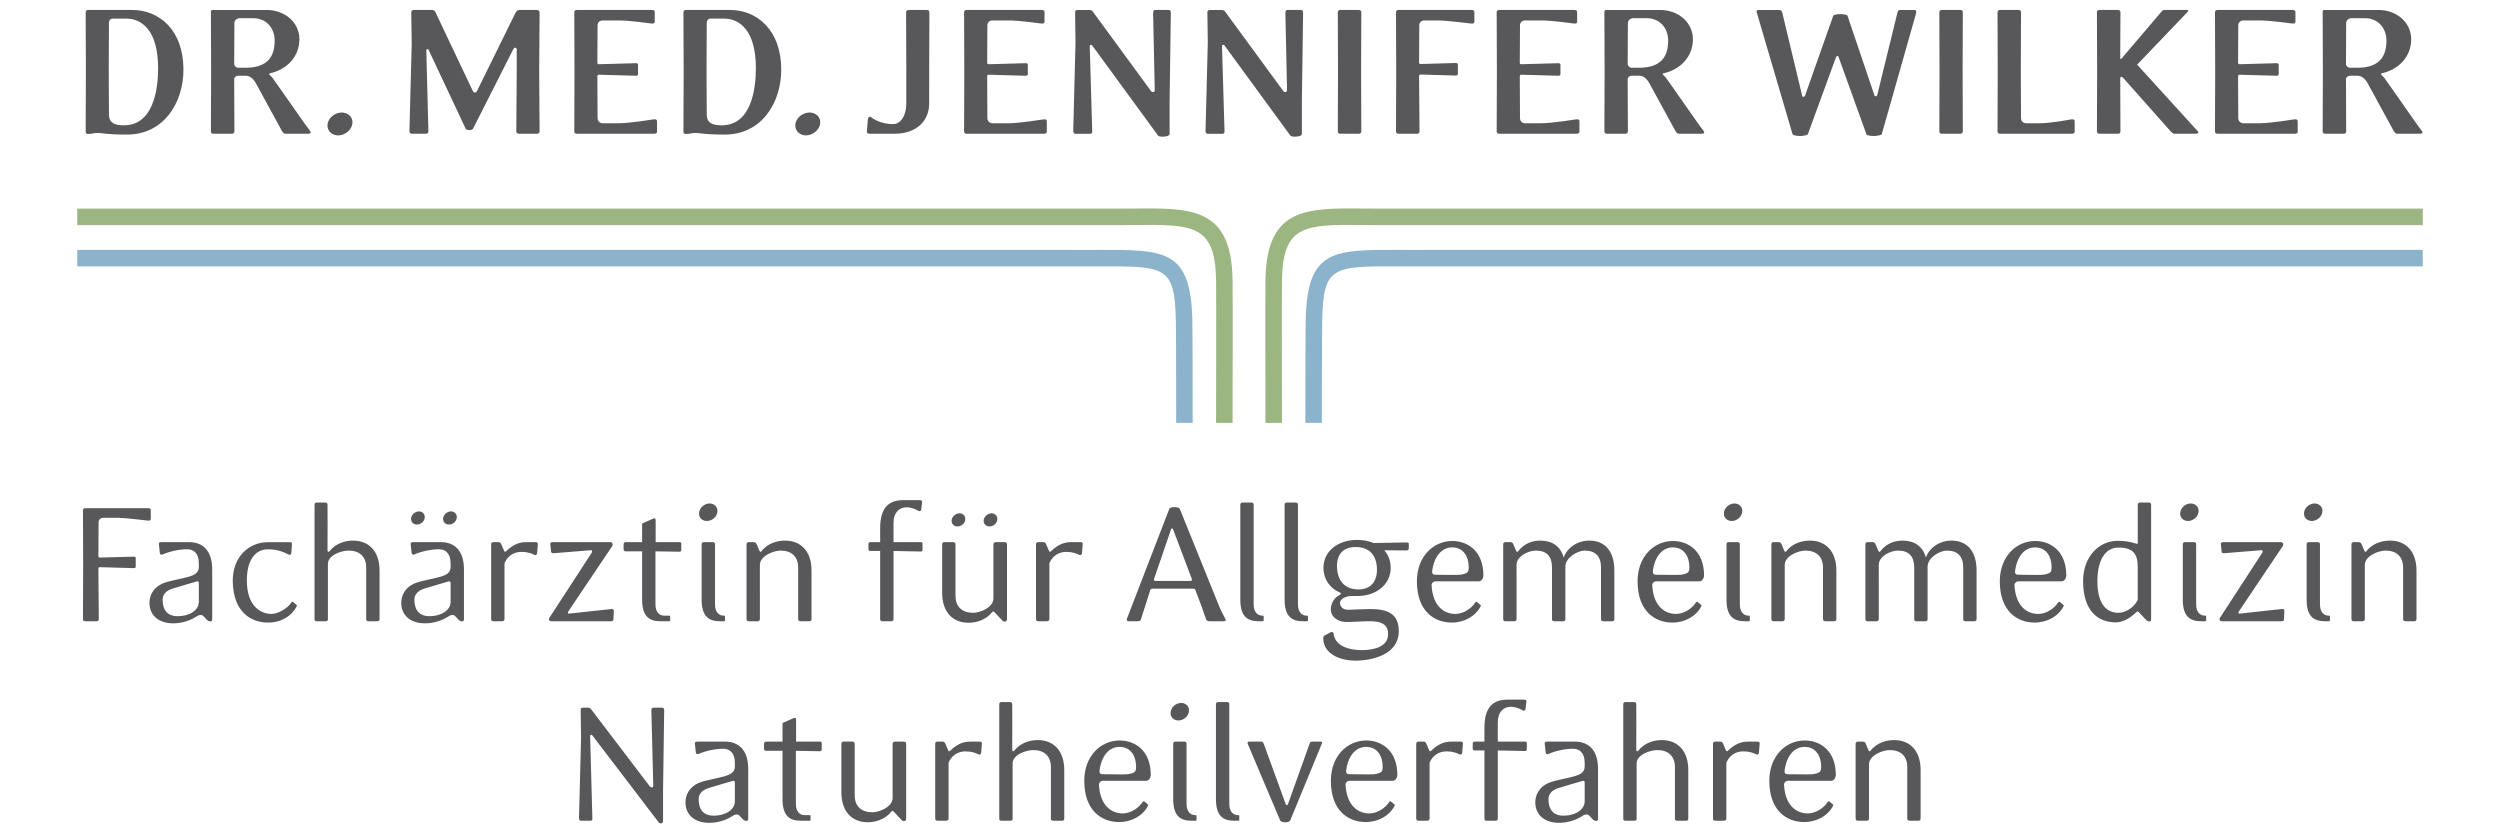
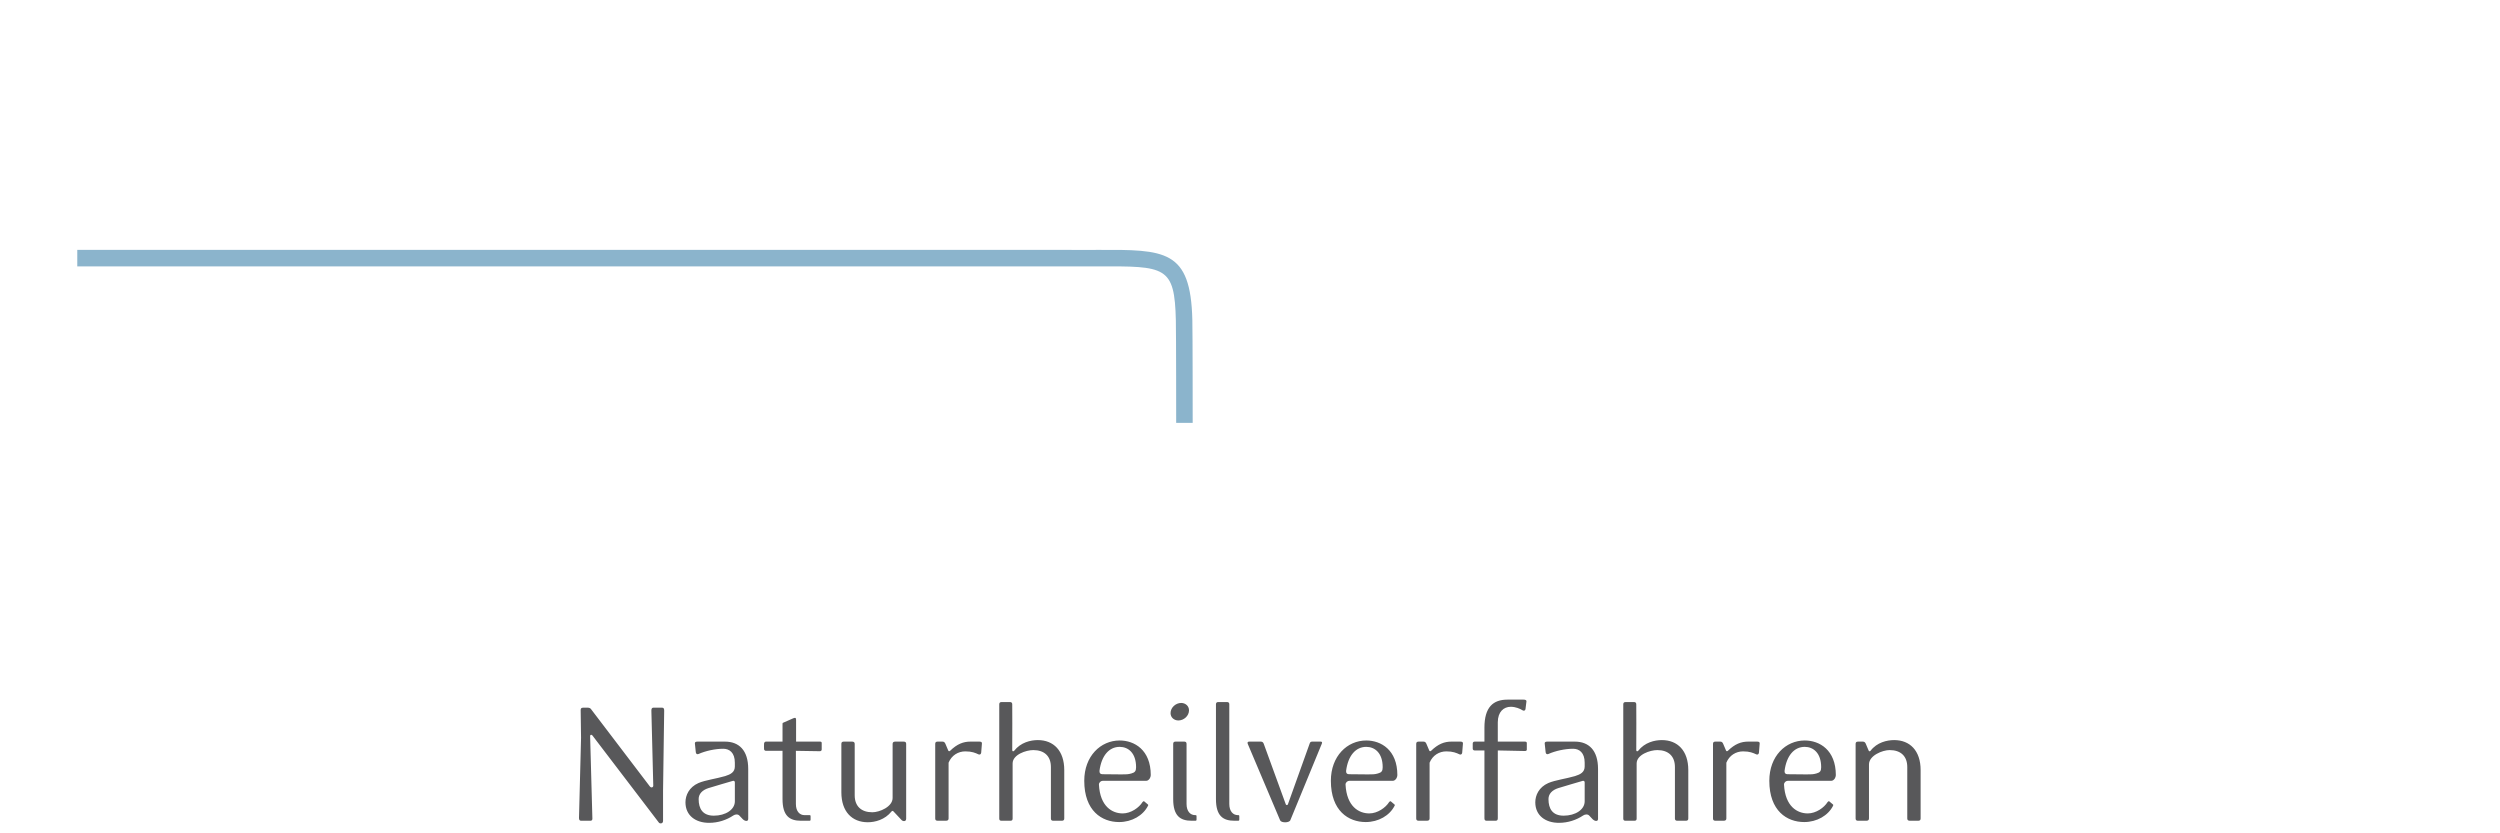
<svg xmlns="http://www.w3.org/2000/svg" version="1.1" id="Ebene_1" x="0px" y="0px" width="300px" height="100px" viewBox="0 0 300 100" enable-background="new 0 0 300 100" xml:space="preserve">
  <g>
    <g>
      <path fill="#58585A" d="M230.474,98.22v-5.814c0-2.329-1.289-3.596-3.172-3.596c-0.864,0-2.069,0.271-2.842,1.288    c-0.093,0.114-0.183,0.047-0.229-0.046l-0.332-0.788c-0.067-0.158-0.157-0.271-0.357-0.271h-0.578c-0.199,0-0.29,0.089-0.29,0.271    v8.956c0,0.181,0.091,0.27,0.29,0.27h1.002c0.2,0,0.312-0.089,0.312-0.27v-6.492c0-1.064,1.615-1.719,2.479-1.719    c1.318,0,2.115,0.722,2.115,2.034v6.177c0,0.181,0.109,0.27,0.312,0.27h1.001C230.386,98.489,230.474,98.4,230.474,98.22     M218.54,92.069c0,0.451-0.136,0.632-0.568,0.746c-0.384,0.113-0.634,0.113-1.197,0.113c-0.771,0-2.286-0.022-2.286-0.022    c-0.25,0-0.361-0.158-0.341-0.408c0.228-1.788,1.132-2.875,2.422-2.875C217.588,89.623,218.54,90.347,218.54,92.069 M220.3,93.018    c0-3.033-1.963-4.16-3.73-4.16c-2.284,0-4.252,1.875-4.252,4.836c0,3.621,2.126,4.953,4.184,4.953    c1.539,0,2.874-0.789,3.461-1.942c0.044-0.067,0.044-0.136-0.023-0.181l-0.428-0.363c-0.068-0.043-0.161,0.025-0.205,0.093    c-0.405,0.654-1.378,1.357-2.374,1.357c-1.243,0-2.715-0.815-2.852-3.463c0-0.251,0.225-0.454,0.476-0.454h5.225    c0.136,0,0.294-0.112,0.407-0.293C220.254,93.289,220.3,93.13,220.3,93.018 M211.162,89.217c0.024-0.18-0.136-0.225-0.314-0.225    h-1.063c-0.86,0-1.606,0.292-2.442,1.105c-0.114,0.09-0.181,0.047-0.225-0.046l-0.335-0.788c-0.066-0.158-0.157-0.271-0.355-0.271    h-0.58c-0.199,0-0.288,0.089-0.288,0.271v8.956c0,0.181,0.089,0.27,0.288,0.27h1.002c0.201,0,0.312-0.089,0.312-0.27v-6.696    c0.362-0.883,1.152-1.358,2.013-1.358c0.79,0,1.198,0.182,1.584,0.362c0.157,0.067,0.293-0.022,0.315-0.205L211.162,89.217z     M202.595,98.22v-5.814c0-2.329-1.292-3.596-3.171-3.596c-0.865,0-2.048,0.271-2.845,1.288c-0.068,0.069-0.227,0.114-0.227-0.089    c0.022-1.13,0-5.494,0-5.494c0-0.18-0.087-0.271-0.289-0.271h-0.978c-0.202,0-0.293,0.092-0.293,0.271V98.22    c0,0.181,0.068,0.27,0.269,0.27h1.07c0.2,0,0.266-0.089,0.266-0.27v-6.605c0-1.062,1.615-1.605,2.479-1.605    c1.318,0,2.115,0.722,2.115,2.034v6.177c0,0.181,0.089,0.27,0.29,0.27h1.023C202.507,98.489,202.595,98.4,202.595,98.22     M190.161,96.16c0,0.996-1.114,1.721-2.526,1.721c-1.318,0-1.818-0.813-1.818-1.991c0-0.633,0.455-1.085,1.16-1.312    c0.227-0.069,2.935-0.883,2.98-0.883c0.137,0,0.204,0.068,0.204,0.203V96.16z M191.764,98.265v-5.994    c0-2.241-1.112-3.278-2.785-3.278h-3.297c-0.184,0-0.339,0.045-0.318,0.225l0.114,1.062c0.021,0.181,0.157,0.273,0.316,0.203    c0.864-0.385,2.023-0.632,2.979-0.632c0.728,0,1.388,0.452,1.388,1.673v0.452c0,0.679-0.499,0.951-1.16,1.154    c-1.069,0.317-2.365,0.476-3.207,0.836c-1.13,0.499-1.559,1.473-1.559,2.31c0,1.605,1.242,2.464,2.832,2.464    c1.092,0,2.095-0.339,2.911-0.882c0.229-0.157,0.562-0.18,0.739,0.023l0.423,0.451C191.298,98.49,191.764,98.671,191.764,98.265     M183.218,89.962v-0.812c0-0.112-0.113-0.157-0.226-0.157h-3.257v-2.315c0-1.274,0.723-1.864,1.559-1.864    c0.567,0,1.107,0.226,1.426,0.429c0.158,0.092,0.317,0.023,0.34-0.158l0.113-0.909c0.022-0.174-0.16-0.22-0.338-0.22h-1.948    c-1.71,0-2.755,0.902-2.755,3.357v1.681h-1.177c-0.136,0-0.228,0.089-0.228,0.225v0.609c0,0.136,0.092,0.226,0.228,0.226h1.177    v8.145c0,0.18,0.065,0.293,0.267,0.293h1.069c0.2,0,0.268-0.113,0.268-0.293v-8.145l3.257,0.068    C183.104,90.12,183.218,90.076,183.218,89.962 M175.554,89.217c0.021-0.18-0.137-0.225-0.317-0.225h-1.062    c-0.861,0-1.607,0.292-2.444,1.105c-0.112,0.09-0.181,0.047-0.225-0.046l-0.335-0.788c-0.065-0.158-0.154-0.271-0.356-0.271    h-0.578c-0.2,0-0.291,0.089-0.291,0.271v8.956c0,0.181,0.091,0.27,0.291,0.27h1.003c0.2,0,0.311-0.089,0.311-0.27v-6.696    c0.363-0.883,1.152-1.358,2.014-1.358c0.791,0,1.199,0.182,1.584,0.362c0.158,0.067,0.292-0.022,0.314-0.205L175.554,89.217z     M165.922,92.069c0,0.451-0.135,0.632-0.567,0.746c-0.384,0.113-0.632,0.113-1.197,0.113c-0.77,0-2.287-0.022-2.287-0.022    c-0.25,0-0.36-0.158-0.338-0.408c0.227-1.788,1.13-2.875,2.42-2.875C164.971,89.623,165.922,90.347,165.922,92.069     M167.683,93.018c0-3.033-1.964-4.16-3.73-4.16c-2.285,0-4.249,1.875-4.249,4.836c0,3.621,2.122,4.953,4.182,4.953    c1.537,0,2.873-0.789,3.459-1.942c0.045-0.067,0.045-0.136-0.022-0.181l-0.429-0.363c-0.068-0.043-0.157,0.025-0.203,0.093    c-0.406,0.654-1.379,1.357-2.375,1.357c-1.244,0-2.715-0.815-2.852-3.463c0-0.251,0.227-0.454,0.476-0.454h5.226    c0.134,0,0.293-0.112,0.407-0.293C167.639,93.289,167.683,93.13,167.683,93.018 M158.618,89.242    c0.068-0.159,0.022-0.25-0.135-0.25h-0.996c-0.18,0-0.25,0.045-0.316,0.203l-2.625,7.33c-0.043,0.111-0.202,0.111-0.249,0    l-2.644-7.262c-0.07-0.181-0.159-0.271-0.364-0.271h-1.378c-0.181,0-0.248,0.091-0.181,0.271l3.888,9.182    c0.139,0.314,1.088,0.314,1.223-0.022L158.618,89.242z M148.716,98.31v-0.339c0-0.157-0.046-0.157-0.182-0.157    c-0.543,0-1.018-0.431-1.018-1.336V84.515c0-0.18-0.088-0.271-0.289-0.271h-1.024c-0.199,0-0.288,0.092-0.288,0.271V95.89    c0,2.015,0.845,2.6,2.212,2.6h0.407C148.693,98.489,148.716,98.467,148.716,98.31 M143.585,98.31v-0.339    c0-0.157-0.045-0.157-0.182-0.157c-0.542,0-1.017-0.431-1.017-1.336v-7.216c0-0.182-0.09-0.272-0.291-0.272h-1.024    c-0.198,0-0.288,0.091-0.288,0.272v6.628c0,2.015,0.846,2.6,2.214,2.6h0.406C143.562,98.489,143.585,98.467,143.585,98.31     M142.681,85.238c0-0.521-0.428-0.884-0.94-0.884c-0.646,0-1.275,0.545-1.275,1.223c0,0.519,0.43,0.879,0.941,0.879    C142.052,86.456,142.681,85.915,142.681,85.238 M136.33,92.069c0,0.451-0.137,0.632-0.565,0.746    c-0.385,0.113-0.634,0.113-1.2,0.113c-0.77,0-2.284-0.022-2.284-0.022c-0.25,0-0.363-0.158-0.342-0.408    c0.228-1.788,1.133-2.875,2.423-2.875C135.38,89.623,136.33,90.347,136.33,92.069 M138.092,93.018c0-3.033-1.965-4.16-3.73-4.16    c-2.286,0-4.251,1.875-4.251,4.836c0,3.621,2.123,4.953,4.183,4.953c1.54,0,2.873-0.789,3.459-1.942    c0.048-0.067,0.048-0.136-0.021-0.181l-0.429-0.363c-0.068-0.043-0.158,0.025-0.204,0.093c-0.407,0.654-1.379,1.357-2.376,1.357    c-1.243,0-2.715-0.815-2.851-3.463c0-0.251,0.227-0.454,0.476-0.454h5.226c0.135,0,0.295-0.112,0.406-0.293    C138.046,93.289,138.092,93.13,138.092,93.018 M127.711,98.22v-5.814c0-2.329-1.291-3.596-3.172-3.596    c-0.863,0-2.048,0.271-2.844,1.288c-0.066,0.069-0.227,0.114-0.227-0.089c0.023-1.13,0-5.494,0-5.494    c0-0.18-0.089-0.271-0.288-0.271h-0.979c-0.201,0-0.29,0.092-0.29,0.271V98.22c0,0.181,0.067,0.27,0.268,0.27h1.067    c0.202,0,0.268-0.089,0.268-0.27v-6.605c0-1.062,1.615-1.605,2.479-1.605c1.32,0,2.115,0.722,2.115,2.034v6.177    c0,0.181,0.089,0.27,0.288,0.27h1.027C127.622,98.489,127.711,98.4,127.711,98.22 M117.831,89.217    c0.023-0.18-0.136-0.225-0.317-0.225h-1.062c-0.859,0-1.605,0.292-2.441,1.105c-0.114,0.09-0.182,0.047-0.227-0.046l-0.333-0.788    c-0.068-0.158-0.158-0.271-0.358-0.271h-0.578c-0.2,0-0.289,0.089-0.289,0.271v8.956c0,0.181,0.089,0.27,0.289,0.27h1.002    c0.201,0,0.312-0.089,0.312-0.27v-6.696c0.36-0.883,1.152-1.358,2.011-1.358c0.793,0,1.201,0.182,1.585,0.362    c0.157,0.067,0.295-0.022,0.317-0.205L117.831,89.217z M108.74,98.242v-8.979c0-0.181-0.089-0.271-0.312-0.271h-1.002    c-0.2,0-0.312,0.091-0.312,0.271v6.49c0,1.064-1.57,1.719-2.434,1.719c-1.319,0-2.115-0.722-2.115-2.034v-6.175    c0-0.181-0.111-0.271-0.312-0.271h-1.001c-0.2,0-0.288,0.091-0.288,0.271v5.813c0,2.328,1.289,3.594,3.17,3.594    c0.865,0,2.048-0.295,2.845-1.288c0.089-0.136,0.204-0.068,0.271,0.022l0.934,0.995C108.315,98.556,108.74,98.646,108.74,98.242     M98.605,89.94v-0.791c0-0.136-0.111-0.157-0.225-0.157h-2.85V86.37c0-0.272-0.134-0.272-0.379-0.158l-1.179,0.519    c-0.069,0.022-0.069,0.091-0.069,0.158v2.104h-1.99c-0.134,0-0.204,0.113-0.226,0.225c-0.023,0.136,0,0.565,0,0.677    c0,0.115,0.113,0.204,0.226,0.204h1.99v5.792c0,2.015,0.847,2.6,2.214,2.6h0.972c0.16,0,0.182-0.022,0.182-0.18v-0.339    c0-0.157-0.044-0.157-0.182-0.157h-0.563c-0.543,0-1.019-0.431-1.019-1.336v-6.38l2.873,0.047    C98.494,90.145,98.605,90.076,98.605,89.94 M88.183,96.16c0,0.996-1.114,1.721-2.524,1.721c-1.32,0-1.821-0.813-1.821-1.991    c0-0.633,0.456-1.085,1.16-1.312c0.229-0.069,2.937-0.883,2.981-0.883c0.136,0,0.204,0.068,0.204,0.203V96.16z M89.786,98.265    v-5.994c0-2.241-1.115-3.278-2.787-3.278h-3.297c-0.18,0-0.339,0.045-0.315,0.225l0.111,1.062    c0.024,0.181,0.159,0.273,0.316,0.203c0.865-0.385,2.025-0.632,2.98-0.632c0.728,0,1.388,0.452,1.388,1.673v0.452    c0,0.679-0.5,0.951-1.162,1.154c-1.066,0.317-2.364,0.476-3.206,0.836c-1.128,0.499-1.558,1.473-1.558,2.31    c0,1.605,1.241,2.464,2.831,2.464c1.094,0,2.094-0.339,2.914-0.882c0.225-0.157,0.56-0.18,0.736,0.023l0.425,0.451    C89.318,98.49,89.786,98.671,89.786,98.265 M79.702,85.283c0-0.203-0.045-0.361-0.227-0.361h-1.083    c-0.183,0-0.227,0.158-0.227,0.361l0.227,9.002c0,0.204-0.249,0.294-0.407,0.09l-7.057-9.272    c-0.067-0.113-0.223-0.181-0.379-0.181h-0.579c-0.2,0-0.29,0.091-0.29,0.271l0.046,3.348l-0.246,9.591    c0,0.203,0.045,0.359,0.246,0.359h1.135c0.201,0,0.245-0.156,0.222-0.359l-0.268-9.817c0-0.135,0.157-0.205,0.268-0.067    l7.985,10.468c0.092,0.136,0.498,0.16,0.498-0.2v-3.639L79.702,85.283z" />
    </g>
    <g>
-       <path fill="#58585A" d="M289.979,74.282v-5.814c0-2.329-1.292-3.596-3.175-3.596c-0.862,0-2.069,0.271-2.845,1.288    c-0.089,0.113-0.179,0.045-0.224-0.047l-0.335-0.787c-0.066-0.16-0.155-0.271-0.356-0.271h-0.578    c-0.198,0-0.291,0.089-0.291,0.271v8.956c0,0.181,0.093,0.269,0.291,0.269h1.001c0.203,0,0.313-0.088,0.313-0.269V67.79    c0-1.063,1.614-1.72,2.479-1.72c1.319,0,2.114,0.725,2.114,2.036v6.176c0,0.181,0.11,0.269,0.313,0.269h1.001    C289.886,74.551,289.979,74.463,289.979,74.282 M279.596,74.371v-0.338c0-0.158-0.047-0.158-0.181-0.158    c-0.545,0-1.019-0.431-1.019-1.335v-7.216c0-0.181-0.088-0.272-0.291-0.272h-1.022c-0.203,0-0.288,0.092-0.288,0.272v6.63    c0,2.012,0.843,2.597,2.212,2.597h0.408C279.572,74.551,279.596,74.528,279.596,74.371 M278.693,61.301    c0-0.521-0.429-0.885-0.942-0.885c-0.646,0-1.274,0.545-1.274,1.223c0,0.519,0.43,0.88,0.94,0.88    C278.061,62.519,278.693,61.978,278.693,61.301 M274.124,73.31c0-0.183-0.134-0.25-0.316-0.227l-5,0.544    c-0.247,0.046-0.224-0.158-0.134-0.271l5.11-7.604c0.114-0.155,0.206-0.271,0.206-0.427c0-0.183-0.138-0.271-0.316-0.271h-6.854    c-0.184,0-0.342,0.044-0.318,0.224l0.093,0.903c0.021,0.182,0.157,0.226,0.337,0.203l4.435-0.36    c0.155-0.022,0.182,0.181,0.112,0.293l-4.884,7.513c-0.138,0.226-0.25,0.339-0.25,0.452c0,0.133,0.068,0.269,0.25,0.269h7.189    c0.161,0,0.297-0.044,0.297-0.224L274.124,73.31z M264.739,74.371v-0.338c0-0.158-0.047-0.158-0.185-0.158    c-0.541,0-1.016-0.431-1.016-1.335v-7.216c0-0.181-0.09-0.272-0.29-0.272h-1.025c-0.198,0-0.288,0.092-0.288,0.272v6.63    c0,2.012,0.846,2.597,2.212,2.597h0.407C264.714,74.551,264.739,74.528,264.739,74.371 M263.833,61.301    c0-0.521-0.429-0.885-0.94-0.885c-0.645,0-1.274,0.545-1.274,1.223c0,0.519,0.429,0.88,0.94,0.88    C263.204,62.519,263.833,61.978,263.833,61.301 M256.528,71.977c-0.453,0.973-1.521,1.561-2.296,1.561    c-1.316,0-2.544-0.861-2.544-3.802c0-2.535,0.954-4.027,2.523-4.027c1.773,0,2.316,0.768,2.316,2.331V71.977z M258.133,74.327    V60.575c0-0.178-0.089-0.27-0.287-0.27h-1.025c-0.2,0-0.292,0.092-0.292,0.27v4.591c0,0.112-0.09,0.112-0.203,0.068    c-0.636-0.204-1.317-0.338-2.207-0.338c-2.203,0-4.148,1.853-4.148,4.839c0,3.642,1.853,4.951,3.924,4.951    c0.726,0,1.658-0.407,2.477-1.242c0.092-0.088,0.205-0.088,0.315,0.048l0.846,0.901C257.687,74.551,258.133,74.732,258.133,74.327     M246.193,68.131c0,0.453-0.136,0.632-0.564,0.746c-0.386,0.113-0.634,0.113-1.2,0.113c-0.771,0-2.286-0.022-2.286-0.022    c-0.247,0-0.363-0.157-0.34-0.407c0.227-1.788,1.132-2.875,2.424-2.875C245.243,65.686,246.193,66.407,246.193,68.131     M247.956,69.08c0-3.033-1.966-4.161-3.729-4.161c-2.288,0-4.251,1.876-4.251,4.839c0,3.619,2.122,4.952,4.183,4.952    c1.539,0,2.871-0.79,3.459-1.944c0.047-0.067,0.047-0.135-0.023-0.18l-0.427-0.362c-0.069-0.045-0.161,0.023-0.205,0.091    c-0.408,0.654-1.38,1.358-2.374,1.358c-1.245,0-2.716-0.817-2.853-3.463c0-0.249,0.229-0.452,0.477-0.452h5.223    c0.138,0,0.297-0.115,0.409-0.296C247.909,69.352,247.956,69.192,247.956,69.08 M237.19,74.282v-5.814    c0-2.329-1.135-3.596-3.016-3.596c-1.387,0-2.661,0.836-3.064,2.034c-0.381-1.356-1.381-2.034-2.813-2.034    c-0.842,0-1.888,0.271-2.663,1.288c-0.091,0.113-0.181,0.045-0.228-0.047l-0.332-0.787c-0.069-0.16-0.157-0.271-0.356-0.271    h-0.602c-0.177,0-0.268,0.089-0.268,0.271v8.956c0,0.181,0.066,0.269,0.268,0.269h1.047c0.199,0,0.29-0.088,0.29-0.269V67.79    c0-1.063,1.432-1.72,2.319-1.72c1.319,0,1.934,0.725,1.934,2.036v6.176c0,0.181,0.066,0.269,0.268,0.269h1.067    c0.203,0,0.27-0.088,0.27-0.269v-6.29c0-1.062,1.454-1.922,2.32-1.922c1.319,0,1.956,0.725,1.956,2.036v6.176    c0,0.181,0.067,0.269,0.267,0.269h1.067C237.1,74.551,237.19,74.463,237.19,74.282 M220.364,74.282v-5.814    c0-2.329-1.293-3.596-3.172-3.596c-0.865,0-2.072,0.271-2.845,1.288c-0.091,0.113-0.18,0.045-0.226-0.047l-0.333-0.787    c-0.068-0.16-0.158-0.271-0.356-0.271h-0.581c-0.199,0-0.288,0.089-0.288,0.271v8.956c0,0.181,0.089,0.269,0.288,0.269h1.003    c0.199,0,0.313-0.088,0.313-0.269V67.79c0-1.063,1.612-1.72,2.478-1.72c1.318,0,2.115,0.725,2.115,2.036v6.176    c0,0.181,0.111,0.269,0.311,0.269h1.002C220.274,74.551,220.364,74.463,220.364,74.282 M209.981,74.371v-0.338    c0-0.158-0.044-0.158-0.18-0.158c-0.543,0-1.019-0.431-1.019-1.335v-7.216c0-0.181-0.09-0.272-0.289-0.272h-1.023    c-0.202,0-0.291,0.092-0.291,0.272v6.63c0,2.012,0.847,2.597,2.214,2.597h0.408C209.96,74.551,209.981,74.528,209.981,74.371     M209.077,61.301c0-0.521-0.429-0.885-0.939-0.885c-0.645,0-1.275,0.545-1.275,1.223c0,0.519,0.431,0.88,0.94,0.88    C208.449,62.519,209.077,61.978,209.077,61.301 M202.727,68.131c0,0.453-0.135,0.632-0.563,0.746    c-0.386,0.113-0.635,0.113-1.2,0.113c-0.771,0-2.288-0.022-2.288-0.022c-0.246,0-0.36-0.157-0.338-0.407    c0.228-1.788,1.132-2.875,2.424-2.875C201.777,65.686,202.727,66.407,202.727,68.131 M204.489,69.08    c0-3.033-1.966-4.161-3.729-4.161c-2.288,0-4.252,1.876-4.252,4.839c0,3.619,2.123,4.952,4.184,4.952    c1.537,0,2.87-0.79,3.458-1.944c0.045-0.067,0.045-0.135-0.022-0.18l-0.431-0.362c-0.068-0.045-0.156,0.023-0.203,0.091    c-0.404,0.654-1.378,1.358-2.373,1.358c-1.245,0-2.717-0.817-2.853-3.463c0-0.249,0.228-0.452,0.477-0.452h5.225    c0.137,0,0.294-0.115,0.406-0.296C204.444,69.352,204.489,69.192,204.489,69.08 M193.723,74.282v-5.814    c0-2.329-1.135-3.596-3.012-3.596c-1.39,0-2.663,0.836-3.067,2.034c-0.377-1.356-1.381-2.034-2.812-2.034    c-0.843,0-1.889,0.271-2.664,1.288c-0.091,0.113-0.181,0.045-0.227-0.047l-0.333-0.787c-0.068-0.16-0.157-0.271-0.356-0.271    h-0.603c-0.177,0-0.266,0.089-0.266,0.271v8.956c0,0.181,0.065,0.269,0.266,0.269h1.049c0.198,0,0.289-0.088,0.289-0.269V67.79    c0-1.063,1.433-1.72,2.321-1.72c1.318,0,1.933,0.725,1.933,2.036v6.176c0,0.181,0.068,0.269,0.267,0.269h1.068    c0.201,0,0.268-0.088,0.268-0.269v-6.29c0-1.062,1.456-1.922,2.322-1.922c1.319,0,1.955,0.725,1.955,2.036v6.176    c0,0.181,0.068,0.269,0.269,0.269h1.068C193.634,74.551,193.723,74.463,193.723,74.282 M176.247,68.131    c0,0.453-0.138,0.632-0.565,0.746c-0.385,0.113-0.635,0.113-1.2,0.113c-0.771,0-2.287-0.022-2.287-0.022    c-0.247,0-0.36-0.157-0.339-0.407c0.228-1.788,1.133-2.875,2.424-2.875C175.297,65.686,176.247,66.407,176.247,68.131     M178.009,69.08c0-3.033-1.967-4.161-3.729-4.161c-2.289,0-4.253,1.876-4.253,4.839c0,3.619,2.123,4.952,4.184,4.952    c1.538,0,2.872-0.79,3.459-1.944c0.047-0.067,0.047-0.135-0.021-0.18l-0.431-0.362c-0.068-0.045-0.157,0.023-0.202,0.091    c-0.405,0.654-1.379,1.358-2.375,1.358c-1.245,0-2.718-0.817-2.851-3.463c0-0.249,0.226-0.452,0.475-0.452h5.225    c0.135,0,0.295-0.115,0.405-0.296C177.963,69.352,178.009,69.192,178.009,69.08 M165.235,68.394c0,1.384-0.746,2.338-2.217,2.338    c-1.743,0-2.58-1.157-2.58-2.838c0-1.408,0.793-2.251,2.218-2.251C164.397,65.643,165.235,66.69,165.235,68.394 M169.057,65.827    v-0.557c0-0.153-0.138-0.176-0.273-0.176l-3.955,0.067c-0.588-0.243-1.266-0.373-1.991-0.373c-2.24,0-4.024,1.312-4.024,3.353    c0,1.364,0.768,2.454,1.986,2.973c0.159,0.047,0.114,0.227-0.023,0.271c-0.654,0.295-1.082,1.021-1.082,1.767    c0,0.768,0.721,1.535,2.057,1.491l2.197-0.092c1.897-0.068,2.621,0.386,2.621,1.562c0,1.607-1.944,1.902-3.164,1.902    c-1.27,0-3.168-0.363-3.372-1.947c-0.023-0.204-0.182-0.294-0.339-0.204l-0.724,0.385c-0.157,0.091-0.181,0.205-0.181,0.316    c0,1.992,2.169,2.713,3.821,2.713c2.218,0,5.245-0.812,5.245-3.525c0-2.147-1.401-2.669-3.412-2.669    c-0.77,0-2.037,0.068-2.602,0.091c-0.749,0.024-1.043-0.453-1.043-0.815c0-0.454,0.635-0.839,1.404-0.839h0.634    c2.262,0.024,4.047-1.355,4.047-3.378c0-0.838-0.271-1.544-0.769-2.111l2.668,0.022C168.919,66.053,169.057,65.962,169.057,65.827     M156.955,74.371v-0.338c0-0.158-0.045-0.158-0.183-0.158c-0.541,0-1.017-0.431-1.017-1.335V60.575c0-0.178-0.089-0.27-0.289-0.27    h-1.025c-0.2,0-0.288,0.092-0.288,0.27v11.379c0,2.012,0.845,2.597,2.213,2.597h0.406    C156.933,74.551,156.955,74.528,156.955,74.371 M151.642,74.371v-0.338c0-0.158-0.047-0.158-0.184-0.158    c-0.542,0-1.019-0.431-1.019-1.335V60.575c0-0.178-0.087-0.27-0.287-0.27h-1.024c-0.201,0-0.29,0.092-0.29,0.27v11.379    c0,2.012,0.847,2.597,2.212,2.597h0.408C151.616,74.551,151.642,74.528,151.642,74.371 M143.024,69.487    c0.045,0.112-0.021,0.227-0.136,0.227h-4.253c-0.11,0-0.179-0.114-0.155-0.227l2.056-5.994c0.047-0.113,0.182-0.113,0.226,0    L143.024,69.487z M147.052,74.282c0,0-0.521-0.948-0.747-1.517l-4.727-11.691c-0.113-0.295-1.177-0.295-1.268,0l-5.067,13.14    c-0.065,0.18-0.021,0.337,0.183,0.337h1.131c0.202,0,0.294-0.068,0.36-0.246l1.11-3.484c0.044-0.114,0.135-0.183,0.271-0.183    h4.886c0.113,0,0.25,0.068,0.272,0.183l0.723,1.923c0.202,0.566,0.542,1.539,0.542,1.539c0.068,0.181,0.204,0.269,0.408,0.269    h1.741C147.072,74.551,147.142,74.463,147.052,74.282 M129.928,65.278c0.023-0.18-0.135-0.224-0.316-0.224h-1.062    c-0.86,0-1.607,0.292-2.443,1.105c-0.114,0.089-0.182,0.045-0.227-0.047l-0.334-0.787c-0.065-0.16-0.155-0.271-0.356-0.271h-0.578    c-0.2,0-0.291,0.089-0.291,0.271v8.956c0,0.181,0.091,0.269,0.291,0.269h1.003c0.199,0,0.311-0.088,0.311-0.269v-6.696    c0.362-0.883,1.153-1.359,2.014-1.359c0.791,0,1.199,0.181,1.583,0.364c0.158,0.068,0.295-0.023,0.315-0.206L129.928,65.278z     M120.837,74.305v-8.979c0-0.18-0.09-0.271-0.312-0.271h-1.004c-0.198,0-0.312,0.092-0.312,0.271v6.492    c0,1.062-1.567,1.719-2.433,1.719c-1.319,0-2.115-0.724-2.115-2.037v-6.174c0-0.18-0.112-0.271-0.312-0.271h-1.003    c-0.198,0-0.288,0.092-0.288,0.271v5.812c0,2.331,1.291,3.595,3.171,3.595c0.865,0,2.047-0.293,2.844-1.288    c0.091-0.135,0.204-0.067,0.27,0.024l0.937,0.994C120.414,74.618,120.837,74.71,120.837,74.305 M115.837,62.271    c0-0.406-0.314-0.676-0.699-0.676c-0.475,0-0.948,0.43-0.948,0.903c0,0.405,0.316,0.676,0.7,0.676    C115.387,63.174,115.837,62.768,115.837,62.271 M119.682,62.271c0-0.406-0.314-0.676-0.699-0.676c-0.474,0-0.947,0.43-0.947,0.903    c0,0.405,0.314,0.676,0.699,0.676C119.231,63.174,119.682,62.768,119.682,62.271 M110.704,66.024v-0.812    c0-0.113-0.113-0.157-0.226-0.157h-3.256v-2.316c0-1.273,0.722-1.863,1.559-1.863c0.565,0,1.107,0.225,1.426,0.429    c0.157,0.092,0.316,0.023,0.339-0.158l0.113-0.909c0.021-0.174-0.159-0.22-0.34-0.22h-1.946c-1.708,0-2.755,0.901-2.755,3.357    v1.681h-1.177c-0.136,0-0.228,0.089-0.228,0.224v0.61c0,0.136,0.092,0.225,0.228,0.225h1.177v8.145    c0,0.182,0.067,0.293,0.268,0.293h1.067c0.201,0,0.27-0.111,0.27-0.293v-8.145l3.256,0.068    C110.591,66.182,110.704,66.139,110.704,66.024 M97.383,74.282v-5.814c0-2.329-1.292-3.596-3.173-3.596    c-0.864,0-2.07,0.271-2.842,1.288c-0.092,0.113-0.182,0.045-0.227-0.047l-0.335-0.787c-0.066-0.16-0.155-0.271-0.355-0.271h-0.58    c-0.198,0-0.288,0.089-0.288,0.271v8.956c0,0.181,0.09,0.269,0.288,0.269h1.002c0.2,0,0.313-0.088,0.313-0.269V67.79    c0-1.063,1.613-1.72,2.478-1.72c1.318,0,2.115,0.725,2.115,2.036v6.176c0,0.181,0.111,0.269,0.312,0.269h1.002    C97.292,74.551,97.383,74.463,97.383,74.282 M87.002,74.371v-0.338c0-0.158-0.045-0.158-0.182-0.158    c-0.542,0-1.018-0.431-1.018-1.335v-7.216c0-0.181-0.09-0.272-0.289-0.272h-1.024c-0.2,0-0.291,0.092-0.291,0.272v6.63    c0,2.012,0.848,2.597,2.215,2.597h0.407C86.978,74.551,87.002,74.528,87.002,74.371 M86.097,61.301    c0-0.521-0.428-0.885-0.939-0.885c-0.646,0-1.274,0.545-1.274,1.223c0,0.519,0.427,0.88,0.942,0.88    C85.469,62.519,86.097,61.978,86.097,61.301 M81.755,66.003v-0.791c0-0.136-0.112-0.157-0.227-0.157h-2.85v-2.623    c0-0.271-0.133-0.271-0.38-0.157l-1.179,0.519c-0.066,0.022-0.066,0.09-0.066,0.158v2.104h-1.99c-0.137,0-0.205,0.111-0.227,0.224    c-0.023,0.136,0,0.565,0,0.677c0,0.115,0.112,0.205,0.227,0.205h1.99v5.794c0,2.012,0.846,2.597,2.214,2.597h0.972    c0.158,0,0.182-0.022,0.182-0.18v-0.338c0-0.158-0.047-0.158-0.182-0.158h-0.564c-0.544,0-1.02-0.431-1.02-1.335v-6.38    l2.873,0.045C81.643,66.205,81.755,66.139,81.755,66.003 M73.658,73.31c0-0.183-0.136-0.25-0.316-0.227l-4.999,0.544    c-0.248,0.046-0.225-0.158-0.135-0.271l5.11-7.604c0.113-0.155,0.204-0.271,0.204-0.427c0-0.183-0.135-0.271-0.316-0.271h-6.854    c-0.179,0-0.337,0.044-0.315,0.224l0.089,0.903c0.023,0.182,0.159,0.226,0.341,0.203l4.434-0.36    c0.157-0.022,0.181,0.181,0.113,0.293l-4.888,7.513c-0.135,0.226-0.247,0.339-0.247,0.452c0,0.133,0.067,0.269,0.247,0.269h7.192    c0.16,0,0.295-0.044,0.295-0.224L73.658,73.31z M64.544,65.278c0.021-0.18-0.138-0.224-0.317-0.224h-1.063    c-0.859,0-1.605,0.292-2.442,1.105c-0.113,0.089-0.182,0.045-0.226-0.047l-0.335-0.787c-0.065-0.16-0.155-0.271-0.355-0.271    h-0.578c-0.201,0-0.29,0.089-0.29,0.271v8.956c0,0.181,0.089,0.269,0.29,0.269h1.001c0.2,0,0.312-0.088,0.312-0.269v-6.696    c0.363-0.883,1.152-1.359,2.014-1.359c0.791,0,1.198,0.181,1.583,0.364c0.158,0.068,0.294-0.023,0.316-0.206L64.544,65.278z     M54.072,72.224c0,0.994-1.113,1.719-2.523,1.719c-1.319,0-1.821-0.815-1.821-1.988c0-0.636,0.456-1.087,1.162-1.313    c0.228-0.067,2.936-0.883,2.979-0.883c0.137,0,0.203,0.067,0.203,0.203V72.224z M55.676,74.327v-5.994    c0-2.242-1.112-3.278-2.784-3.278h-3.299c-0.18,0-0.339,0.044-0.315,0.224l0.112,1.062c0.023,0.183,0.159,0.273,0.314,0.202    c0.866-0.383,2.026-0.632,2.982-0.632c0.729,0,1.386,0.452,1.386,1.675v0.453c0,0.677-0.499,0.951-1.159,1.153    c-1.067,0.317-2.365,0.475-3.209,0.836c-1.126,0.497-1.556,1.472-1.556,2.309c0,1.605,1.241,2.464,2.831,2.464    c1.093,0,2.094-0.338,2.911-0.881c0.228-0.158,0.562-0.181,0.739,0.022l0.425,0.451C55.21,74.552,55.676,74.732,55.676,74.327     M50.973,62.044c0-0.405-0.316-0.677-0.699-0.677c-0.475,0-0.949,0.43-0.949,0.903c0,0.406,0.317,0.677,0.7,0.677    C50.52,62.947,50.973,62.542,50.973,62.044 M54.817,62.044c0-0.405-0.315-0.677-0.699-0.677c-0.475,0-0.949,0.43-0.949,0.903    c0,0.406,0.316,0.677,0.7,0.677C54.366,62.947,54.817,62.542,54.817,62.044 M45.546,74.282v-5.814    c0-2.329-1.292-3.596-3.174-3.596c-0.863,0-2.047,0.271-2.843,1.288c-0.068,0.066-0.227,0.113-0.227-0.09    c0.023-1.13,0-5.495,0-5.495c0-0.178-0.09-0.27-0.288-0.27h-0.981c-0.199,0-0.289,0.092-0.289,0.27v13.707    c0,0.181,0.068,0.269,0.269,0.269h1.068c0.2,0,0.267-0.088,0.267-0.269v-6.605c0-1.065,1.614-1.606,2.479-1.606    c1.319,0,2.116,0.725,2.116,2.036v6.176c0,0.181,0.089,0.269,0.288,0.269h1.025C45.456,74.551,45.546,74.463,45.546,74.282     M35.597,72.764c0.045-0.067,0.045-0.114-0.023-0.182l-0.43-0.362c-0.067-0.044-0.157,0.024-0.202,0.092    c-0.385,0.657-1.562,1.361-2.353,1.361c-1.335,0-2.917-0.952-2.964-3.879c-0.045-2.516,0.973-3.877,2.511-3.877    c1.132,0,1.833,0.294,2.512,0.636c0.158,0.088,0.294-0.022,0.315-0.205l0.069-1.069c0.021-0.174-0.069-0.218-0.249-0.218h-2.624    c-2.308,0-4.271,1.763-4.228,4.733c0.066,3.626,2.169,4.916,4.228,4.916C33.765,74.71,35.01,73.92,35.597,72.764 M23.861,72.224    c0,0.994-1.115,1.719-2.525,1.719c-1.319,0-1.821-0.815-1.821-1.988c0-0.636,0.456-1.087,1.161-1.313    c0.228-0.067,2.936-0.883,2.98-0.883c0.136,0,0.205,0.067,0.205,0.203V72.224z M25.464,74.327v-5.994    c0-2.242-1.114-3.278-2.786-3.278H19.38c-0.18,0-0.339,0.044-0.315,0.224l0.112,1.062c0.023,0.183,0.158,0.273,0.317,0.202    c0.863-0.383,2.023-0.632,2.979-0.632c0.728,0,1.388,0.452,1.388,1.675v0.453c0,0.677-0.5,0.951-1.16,1.153    c-1.069,0.317-2.367,0.475-3.207,0.836c-1.13,0.497-1.559,1.472-1.559,2.309c0,1.605,1.241,2.464,2.83,2.464    c1.094,0,2.094-0.338,2.914-0.881c0.225-0.158,0.56-0.181,0.738,0.022l0.423,0.451C24.997,74.552,25.464,74.732,25.464,74.327     M18.095,62.271v-1.062c0-0.18-0.158-0.225-0.34-0.225h-7.504c-0.205,0-0.295,0.089-0.295,0.271l0.021,6.514l-0.021,6.514    c0,0.181,0.09,0.269,0.295,0.269h1.309c0.202,0,0.294-0.088,0.294-0.269l-0.046-6.064c0-0.092,0.067-0.159,0.157-0.159    l4.095,0.116c0.113,0,0.227-0.049,0.227-0.16v-1.062c0-0.111-0.113-0.155-0.227-0.155l-4.095,0.11    c-0.09,0-0.157-0.066-0.157-0.159l0.023-4.095c0-0.294,0.249-0.519,0.542-0.519h1.811c0.813,0,3.571,0.338,3.571,0.338    C17.937,62.496,18.095,62.451,18.095,62.271" />
-     </g>
+       </g>
    <g>
-       <path fill="#58585A" d="M286.372,4.883c0,2.379-1.337,3.248-3.542,3.248h-0.844c-0.221,0-0.469-0.223-0.469-0.446l0.025-4.933    c0-0.321,0.323-0.57,0.643-0.57h1.612C285.332,2.182,286.372,3.322,286.372,4.883 M290.655,15.755l-0.694-0.939l-3.266-4.659    c-0.471-0.695-0.72-1.017-0.919-1.164c-0.098-0.074-0.098-0.173,0.052-0.198c2.056-0.468,3.515-2.026,3.515-4.084    c0-2.032-1.756-3.515-3.936-3.515h-6.464c-0.199,0-0.223,0.099-0.223,0.296l0.023,7.132l-0.023,7.132    c0,0.196,0.099,0.296,0.322,0.296h2.178c0.223,0,0.322-0.1,0.322-0.296l-0.025-6.269c0-0.224,0.248-0.397,0.469-0.397h0.919    c0.47,0,0.916,0.322,1.264,0.993l3.095,5.673c0.124,0.147,0.199,0.296,0.421,0.296h2.748    C290.629,16.051,290.778,15.928,290.655,15.755 M275.724,15.802v-1.259c0-0.198-0.173-0.248-0.37-0.224    c0,0-2.923,0.471-4.186,0.471h-1.982c-0.319,0-0.593-0.271-0.593-0.594l-0.025-5.055c0-0.1,0.074-0.174,0.175-0.174l4.458,0.123    c0.121,0,0.245-0.049,0.245-0.173v-1.16c0-0.124-0.124-0.174-0.245-0.174l-4.458,0.124c-0.101,0-0.175-0.074-0.175-0.173    l0.025-4.511c0-0.322,0.273-0.569,0.593-0.569h1.982c1.263,0,3.912,0.371,3.912,0.371c0.199,0.024,0.372-0.025,0.372-0.223V1.442    c0-0.197-0.173-0.247-0.372-0.247h-8.96c-0.224,0-0.322,0.099-0.322,0.297l0.023,7.131l-0.023,7.132    c0,0.196,0.099,0.296,0.322,0.296h9.233C275.551,16.051,275.724,16,275.724,15.802 M263.74,15.755l-7.281-7.997l5.944-6.216    c0.198-0.198,0.271-0.347,0.049-0.347h-2.551c-0.199,0-0.347-0.024-0.52,0.198l-4.806,5.646c-0.023,0.05-0.147,0.05-0.147-0.05    l0.026-5.497c0-0.198-0.101-0.297-0.323-0.297h-2.177c-0.223,0-0.323,0.099-0.323,0.297l0.024,7.132l-0.024,7.131    c0,0.196,0.101,0.296,0.323,0.296h2.177c0.223,0,0.323-0.1,0.323-0.296l-0.026-6.388c0-0.123,0.099-0.148,0.147-0.148    c0.05,0,0.126,0.049,0.225,0.148l5.673,6.388c0.147,0.147,0.271,0.296,0.493,0.296h2.575    C263.766,16.051,263.89,15.902,263.74,15.755 M248.959,15.802v-1.259c0-0.198-0.172-0.248-0.37-0.224c0,0-2.502,0.471-3.741,0.471    h-1.731c-0.322,0-0.594-0.271-0.594-0.594l-0.025-5.572l0.025-7.132c0-0.198-0.1-0.297-0.322-0.297h-2.18    c-0.22,0-0.318,0.099-0.318,0.297l0.023,7.132l-0.023,7.131c0,0.196,0.099,0.296,0.318,0.296h8.568    C248.787,16.051,248.959,16,248.959,15.802 M235.538,15.755l-0.024-7.131l0.024-7.132c0-0.198-0.099-0.297-0.323-0.297h-2.173    c-0.225,0-0.322,0.099-0.322,0.297l0.023,7.132l-0.023,7.131c0,0.196,0.098,0.296,0.322,0.296h2.173    C235.439,16.051,235.538,15.951,235.538,15.755 M229.918,1.642c0.075-0.224,0.025-0.446-0.173-0.446h-1.732    c-0.224,0-0.272,0.124-0.322,0.321l-2.426,9.906c-0.026,0.148-0.272,0.173-0.323,0.049l-3.244-9.583    c-0.05-0.149-0.669-0.198-0.867-0.198s-0.791,0.049-0.841,0.198l-3.393,9.608c-0.05,0.124-0.299,0.173-0.322,0.05l-2.402-10.03    c-0.051-0.197-0.172-0.321-0.396-0.321h-2.426c-0.224,0-0.297,0.074-0.249,0.272l4.31,14.658c0.051,0.147,0.742,0.196,0.916,0.196    c0.198,0,0.867-0.074,0.917-0.222l3.393-9.284c0.05-0.124,0.249-0.124,0.272-0.025l3.367,9.335    c0.05,0.147,0.694,0.196,0.868,0.196c0.196,0,0.916-0.074,0.966-0.222L229.918,1.642z M200.179,4.883    c0,2.379-1.336,3.248-3.541,3.248h-0.845c-0.223,0-0.471-0.223-0.471-0.446l0.025-4.933c0-0.321,0.323-0.57,0.644-0.57h1.612    C199.14,2.182,200.179,3.322,200.179,4.883 M204.46,15.755l-0.692-0.939l-3.266-4.659c-0.472-0.695-0.718-1.017-0.917-1.164    c-0.098-0.074-0.098-0.173,0.051-0.198c2.054-0.468,3.513-2.026,3.513-4.084c0-2.032-1.756-3.515-3.935-3.515h-6.463    c-0.199,0-0.224,0.099-0.224,0.296l0.024,7.132l-0.024,7.132c0,0.196,0.099,0.296,0.321,0.296h2.177    c0.223,0,0.322-0.1,0.322-0.296l-0.025-6.269c0-0.224,0.248-0.397,0.471-0.397h0.919c0.47,0,0.915,0.322,1.262,0.993l3.096,5.673    c0.124,0.147,0.199,0.296,0.421,0.296h2.748C204.436,16.051,204.584,15.928,204.46,15.755 M189.532,15.802v-1.259    c0-0.198-0.173-0.248-0.372-0.224c0,0-2.923,0.471-4.186,0.471h-1.981c-0.32,0-0.594-0.271-0.594-0.594l-0.025-5.055    c0-0.1,0.074-0.174,0.174-0.174l4.459,0.123c0.121,0,0.246-0.049,0.246-0.173v-1.16c0-0.124-0.125-0.174-0.246-0.174l-4.459,0.124    c-0.1,0-0.174-0.074-0.174-0.173l0.025-4.511c0-0.322,0.273-0.569,0.594-0.569h1.981c1.263,0,3.913,0.371,3.913,0.371    c0.199,0.024,0.371-0.025,0.371-0.223V1.442c0-0.197-0.172-0.247-0.371-0.247h-8.963c-0.224,0-0.322,0.099-0.322,0.297    l0.024,7.131l-0.024,7.132c0,0.196,0.099,0.296,0.322,0.296h9.235C189.359,16.051,189.532,16,189.532,15.802 M176.927,2.604V1.442    c0-0.197-0.175-0.247-0.37-0.247h-8.716c-0.224,0-0.322,0.099-0.322,0.297l0.025,7.131l-0.025,7.132    c0,0.196,0.099,0.296,0.322,0.296h2.178c0.223,0,0.321-0.1,0.321-0.296l-0.049-6.639c0-0.1,0.074-0.174,0.173-0.174l4.235,0.124    c0.122,0,0.246-0.05,0.246-0.173V7.732c0-0.123-0.124-0.173-0.246-0.173l-4.235,0.124c-0.099,0-0.173-0.074-0.173-0.174    l0.024-4.485c0-0.322,0.271-0.569,0.596-0.569h1.731c0.893,0,3.914,0.371,3.914,0.371C176.752,2.851,176.927,2.801,176.927,2.604     M163.357,15.755l-0.025-7.131l0.025-7.132c0-0.198-0.101-0.297-0.322-0.297h-2.179c-0.221,0-0.319,0.099-0.319,0.297l0.024,7.132    l-0.024,7.131c0,0.196,0.099,0.296,0.319,0.296h2.179C163.257,16.051,163.357,15.951,163.357,15.755 M156.372,1.591    c0-0.223-0.048-0.396-0.246-0.396h-1.631c-0.199,0-0.249,0.173-0.249,0.396l0.198,9.238c0,0.222-0.271,0.321-0.447,0.099    l-6.983-9.534c-0.075-0.124-0.248-0.198-0.422-0.198h-1.385c-0.224,0-0.322,0.099-0.322,0.297l0.049,3.665l-0.27,10.5    c0,0.223,0.049,0.395,0.27,0.395h1.757c0.223,0,0.272-0.172,0.248-0.395l-0.298-10.128c0-0.149,0.174-0.224,0.298-0.075    l7.925,10.844c0.101,0.148,1.36,0.173,1.36-0.222v-3.985L156.372,1.591z M140.499,1.591c0-0.223-0.048-0.396-0.247-0.396h-1.632    c-0.197,0-0.247,0.173-0.247,0.396l0.198,9.238c0,0.222-0.271,0.321-0.447,0.099l-6.984-9.534    c-0.074-0.124-0.247-0.198-0.421-0.198h-1.386c-0.223,0-0.321,0.099-0.321,0.297l0.049,3.665l-0.271,10.5    c0,0.223,0.051,0.395,0.271,0.395h1.757c0.222,0,0.271-0.172,0.248-0.395l-0.297-10.128c0-0.149,0.173-0.224,0.297-0.075    l7.925,10.844c0.101,0.148,1.362,0.173,1.362-0.222v-3.985L140.499,1.591z M125.616,15.802v-1.259    c0-0.198-0.173-0.248-0.371-0.224c0,0-2.922,0.471-4.185,0.471h-1.98c-0.322,0-0.595-0.271-0.595-0.594l-0.024-5.055    c0-0.1,0.073-0.174,0.173-0.174l4.457,0.123c0.124,0,0.248-0.049,0.248-0.173v-1.16c0-0.124-0.124-0.174-0.248-0.174l-4.457,0.124    c-0.1,0-0.173-0.074-0.173-0.173l0.024-4.511c0-0.322,0.272-0.569,0.595-0.569h1.98c1.263,0,3.911,0.371,3.911,0.371    c0.198,0.024,0.373-0.025,0.373-0.223V1.442c0-0.197-0.175-0.247-0.373-0.247h-8.96c-0.223,0-0.321,0.099-0.321,0.297l0.024,7.131    l-0.024,7.132c0,0.196,0.099,0.296,0.321,0.296h9.233C125.443,16.051,125.616,16,125.616,15.802 M111.526,1.517    c0-0.197-0.074-0.321-0.297-0.321h-2.175c-0.248,0-0.323,0.124-0.323,0.321l0.025,7.132v3.715c0,1.808-0.893,2.526-1.512,2.526    c-0.84,0.023-1.98-0.224-2.723-0.843c-0.147-0.123-0.347,0.025-0.372,0.224l-0.124,1.533c-0.023,0.196,0.174,0.247,0.372,0.247    h2.922c2.797,0,4.183-1.657,4.183-3.638V8.648L111.526,1.517z M98.429,14.664c0-0.716-0.619-1.162-1.287-1.162    c-0.842,0-1.706,0.694-1.706,1.56c0,0.716,0.594,1.187,1.286,1.187C97.537,16.248,98.429,15.557,98.429,14.664 M90.705,8.177    c0,2.625-0.595,6.861-4.112,6.861c-1.114,0-1.76-0.298-1.784-1.238l-0.024-5.152l0.024-5.871c0-0.321,0.15-0.544,0.447-0.544    h1.634C88.726,2.232,90.705,3.619,90.705,8.177 M93.749,8.351c0-4.781-2.944-7.155-6.141-7.155h-5.273    c-0.223,0-0.322,0.099-0.322,0.296l0.025,7.132l-0.025,7.206c0,0.222,0.173,0.245,0.322,0.245c0.57,0,0.521-0.123,1.162-0.123    c0.496,0,0.892,0.197,3.492,0.197C91.349,16.148,93.749,12.388,93.749,8.351 M78.843,15.802v-1.259    c0-0.198-0.175-0.248-0.372-0.224c0,0-2.923,0.471-4.185,0.471h-1.982c-0.321,0-0.595-0.271-0.595-0.594l-0.024-5.055    c0-0.1,0.073-0.174,0.174-0.174l4.458,0.123c0.123,0,0.248-0.049,0.248-0.173v-1.16c0-0.124-0.125-0.174-0.248-0.174l-4.458,0.124    c-0.101,0-0.174-0.074-0.174-0.173l0.024-4.511c0-0.322,0.273-0.569,0.595-0.569h1.982c1.262,0,3.912,0.371,3.912,0.371    c0.198,0.024,0.371-0.025,0.371-0.223V1.442c0-0.197-0.173-0.247-0.371-0.247h-8.964c-0.222,0-0.32,0.099-0.32,0.297l0.025,7.131    l-0.025,7.132c0,0.196,0.099,0.296,0.32,0.296h9.236C78.668,16.051,78.843,16,78.843,15.802 M64.751,1.566    c0-0.198-0.074-0.371-0.348-0.371h-2.077c-0.271,0-0.37,0.173-0.493,0.396l-4.607,9.36c-0.101,0.199-0.372,0.199-0.472,0    l-4.532-9.558c-0.075-0.124-0.248-0.198-0.397-0.198h-2.151c-0.224,0-0.321,0.099-0.321,0.297l0.05,3.888l-0.273,10.375    c0,0.196,0.101,0.296,0.321,0.296h1.632c0.225,0,0.322-0.1,0.322-0.296l-0.247-9.706c0-0.149,0.198-0.247,0.271-0.074l4.459,9.484    c0.101,0.198,0.769,0.198,0.867,0l4.854-9.583c0.101-0.224,0.397-0.199,0.397,0.049V8.6l-0.05,7.155    c0,0.196,0.124,0.296,0.347,0.296h2.126c0.199,0,0.322-0.1,0.322-0.296L64.702,8.6L64.751,1.566z M42.293,14.664    c0-0.716-0.619-1.162-1.289-1.162c-0.84,0-1.707,0.694-1.707,1.56c0,0.716,0.595,1.187,1.289,1.187    C41.401,16.248,42.293,15.557,42.293,14.664 M32.96,4.883c0,2.379-1.339,3.248-3.544,3.248h-0.842    c-0.224,0-0.472-0.223-0.472-0.446l0.026-4.933c0-0.321,0.32-0.57,0.643-0.57h1.611C31.918,2.182,32.96,3.322,32.96,4.883     M37.24,15.755l-0.692-0.939l-3.268-4.659c-0.47-0.695-0.718-1.017-0.916-1.164c-0.101-0.074-0.101-0.173,0.049-0.198    c2.057-0.468,3.516-2.026,3.516-4.084c0-2.032-1.758-3.515-3.937-3.515h-6.464c-0.196,0-0.22,0.099-0.22,0.296l0.023,7.132    l-0.023,7.132c0,0.196,0.099,0.296,0.32,0.296h2.176c0.224,0,0.324-0.1,0.324-0.296l-0.026-6.269c0-0.224,0.248-0.397,0.472-0.397    h0.914c0.473,0,0.92,0.322,1.267,0.993l3.096,5.673c0.123,0.147,0.197,0.296,0.421,0.296h2.746    C37.216,16.051,37.364,15.928,37.24,15.755 M18.972,8.177c0,2.625-0.595,6.861-4.111,6.861c-1.117,0-1.761-0.298-1.785-1.238    L13.05,8.647l0.025-5.871c0-0.321,0.147-0.544,0.445-0.544h1.637C16.988,2.232,18.972,3.619,18.972,8.177 M22.014,8.351    c0-4.781-2.943-7.155-6.14-7.155h-5.273c-0.222,0-0.32,0.099-0.32,0.296l0.025,7.132l-0.025,7.206c0,0.222,0.173,0.245,0.32,0.245    c0.569,0,0.52-0.123,1.164-0.123c0.495,0,0.891,0.197,3.49,0.197C19.614,16.148,22.014,12.388,22.014,8.351" />
-     </g>
+       </g>
    <g>
-       <path fill="#9CB682" d="M147.91,50.75l-1.981-0.005c0-0.155,0.038-15.549,0-17.242c-0.149-6.597-2.824-6.57-9.97-6.5    c-0.993,0.01-2.052,0.02-3.177,0.011c-0.496-0.001-122.28,0-123.51,0v-1.98c12.629,0,123.388-0.002,123.529,0    c1.109,0.011,2.155,0,3.138-0.011c7.093-0.07,11.777-0.116,11.97,8.436C147.948,35.176,147.911,50.115,147.91,50.75z" />
-     </g>
+       </g>
    <g>
-       <path fill="#9CB682" d="M151.855,50.75c-0.001-0.635-0.04-15.574,0-17.292c0.192-8.552,4.883-8.509,11.97-8.436    c0.983,0.01,2.032,0.019,3.141,0.011c0.139-0.003,111.108-0.001,123.762,0v1.98c-1.231,0.001-123.247,0-123.748,0    c-1.121,0.011-2.18-0.001-3.174-0.011c-7.139-0.07-9.82-0.097-9.969,6.5c-0.04,1.693,0,17.087,0,17.242L151.855,50.75z" />
-     </g>
+       </g>
    <g>
      <path fill="#8BB4CC" d="M143.122,50.747h-1.981c0-0.105-0.001-10.597-0.039-12.29c-0.149-6.529-1.206-6.525-9.411-6.487    c-1.127,0.004-2.368,0.009-3.736-0.004c-0.486,0-117.498,0.001-118.682,0v-1.98c12.136,0,118.561,0,118.702,0    c1.358,0.013,2.589,0.008,3.708,0.002c8.151-0.034,11.206-0.049,11.398,8.424C143.121,40.127,143.122,50.314,143.122,50.747z" />
    </g>
    <g>
-       <path fill="#8BB4CC" d="M158.623,50.747h-1.981c0-0.433,0.001-10.62,0.04-12.336c0.193-8.474,3.232-8.461,11.4-8.424    c1.117,0.007,2.352,0.012,3.708-0.002c0.143-0.001,106.779,0,118.938,0v1.98c-1.185,0-118.431-0.002-118.923,0    c-1.365,0.013-2.606,0.008-3.732,0.004c-8.211-0.039-9.261-0.042-9.409,6.486C158.624,40.149,158.623,50.642,158.623,50.747z" />
-     </g>
+       </g>
  </g>
</svg>